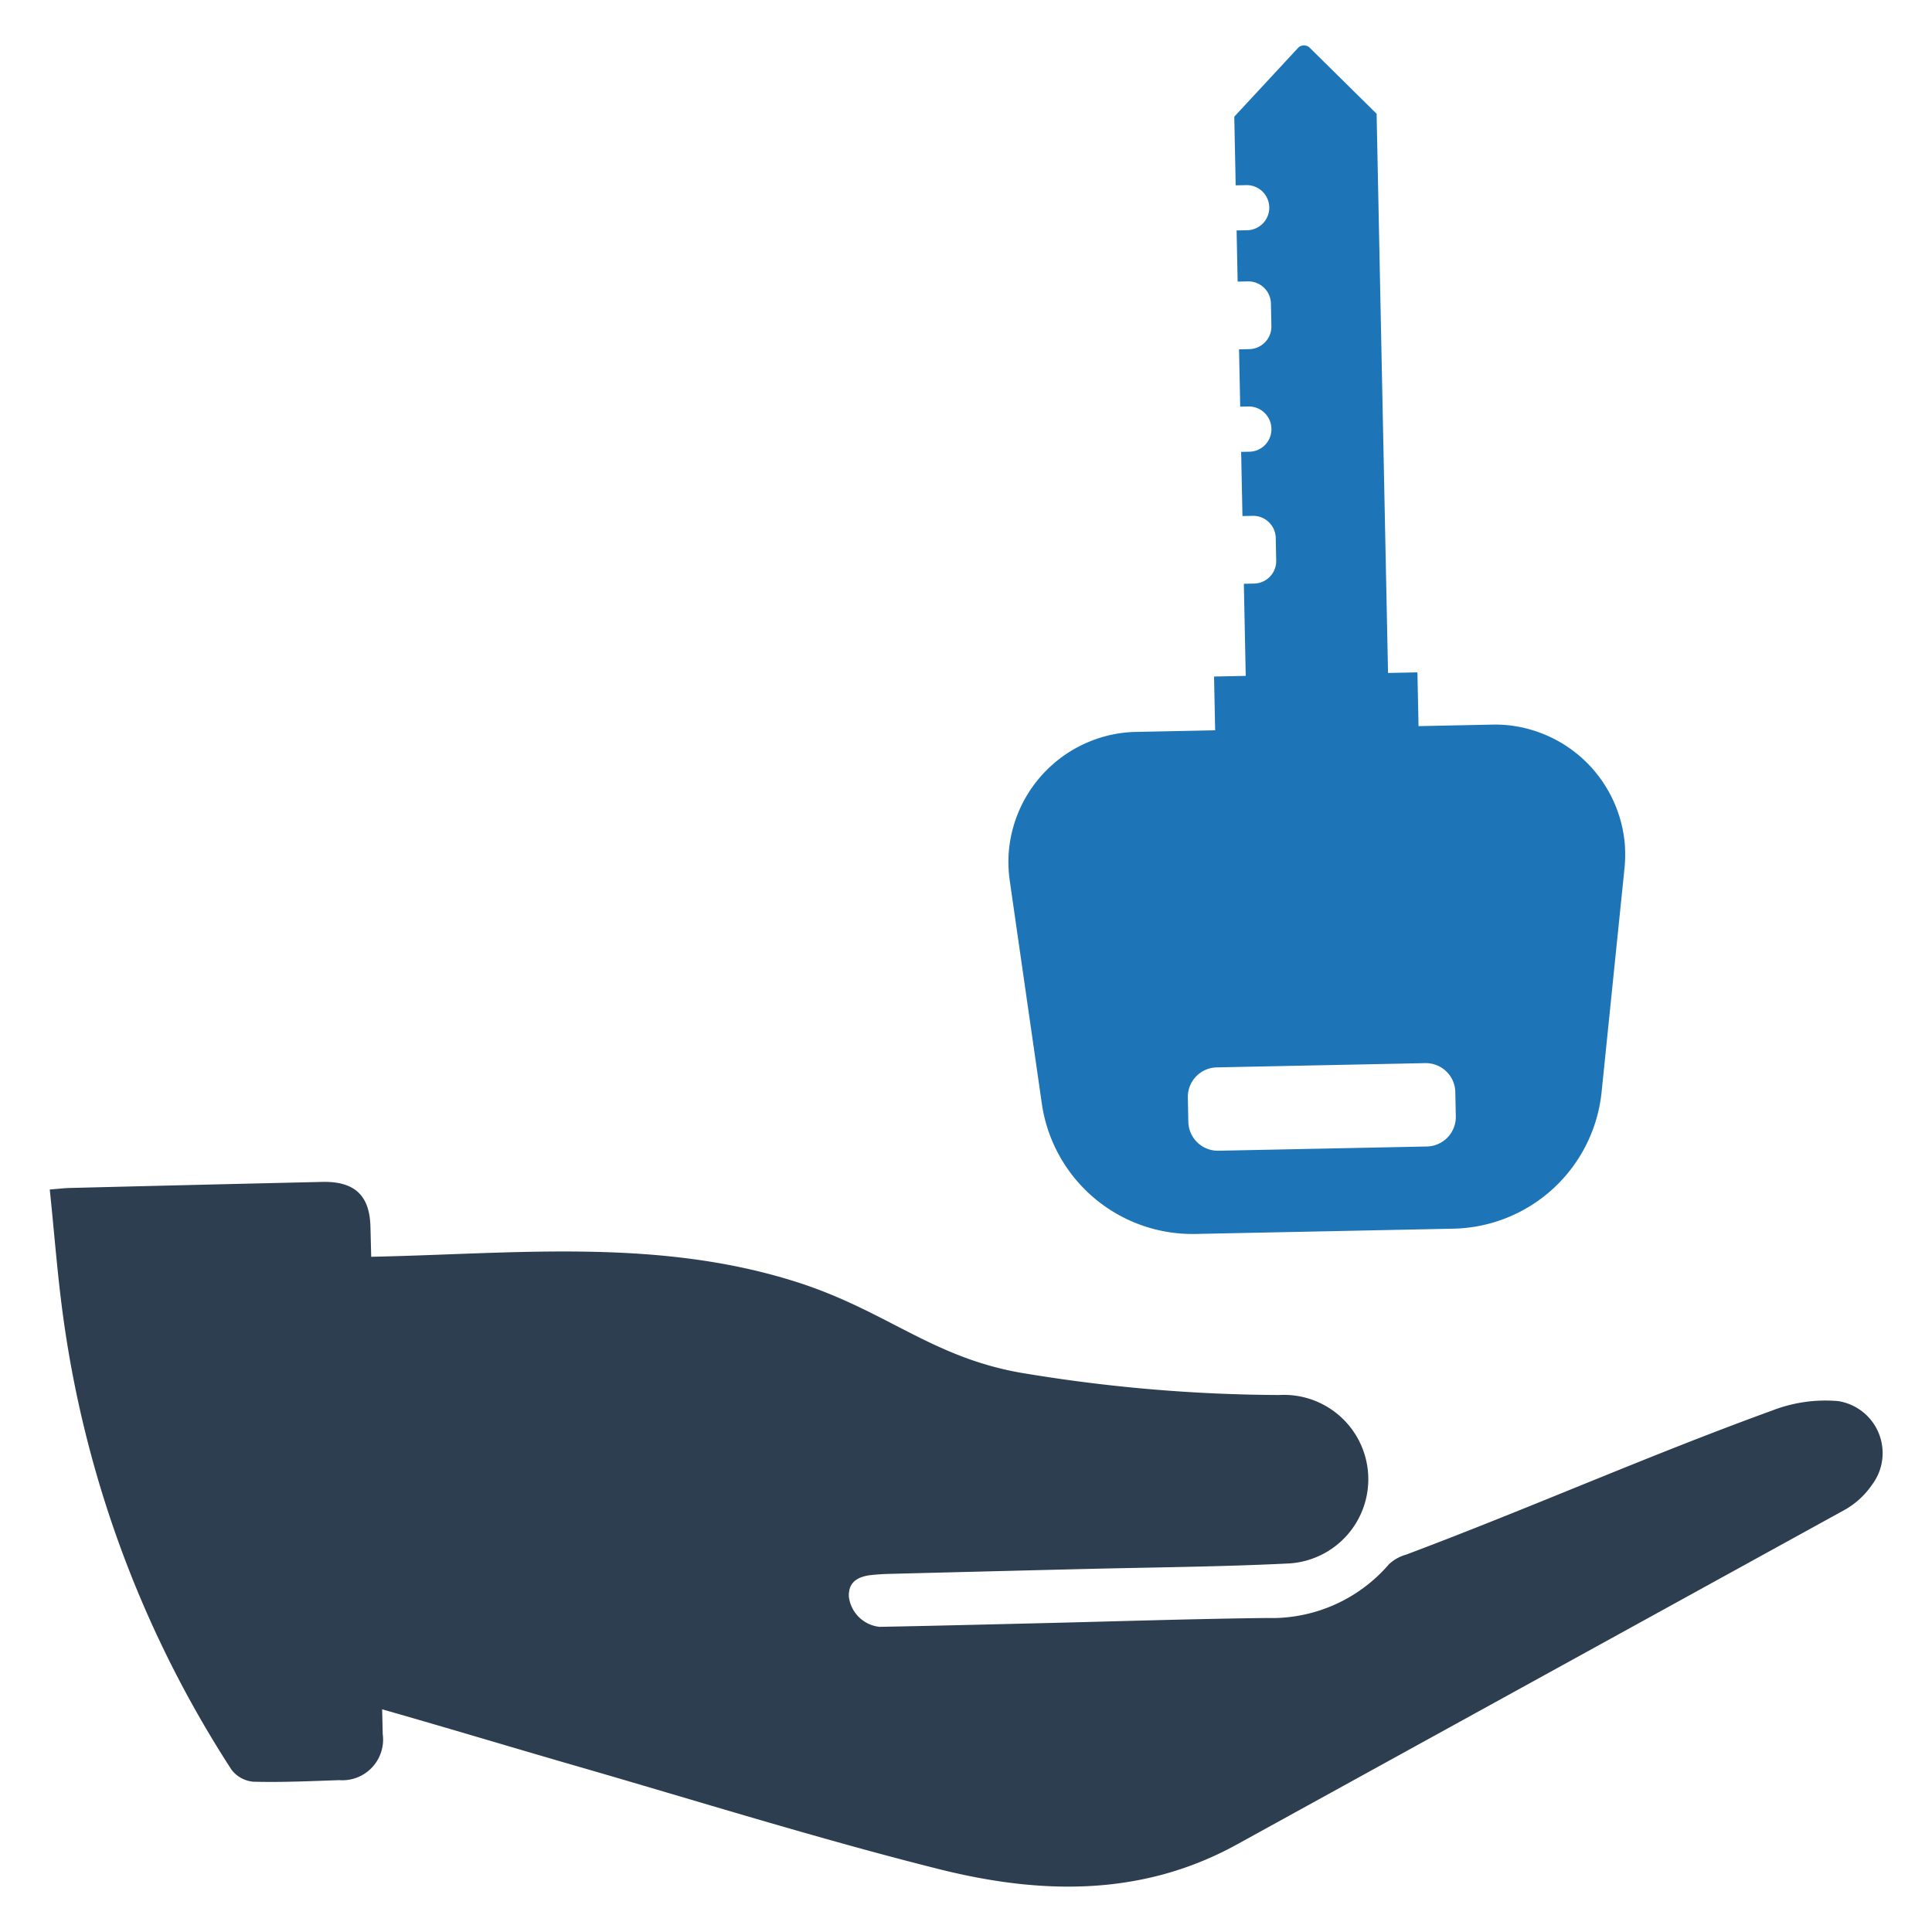
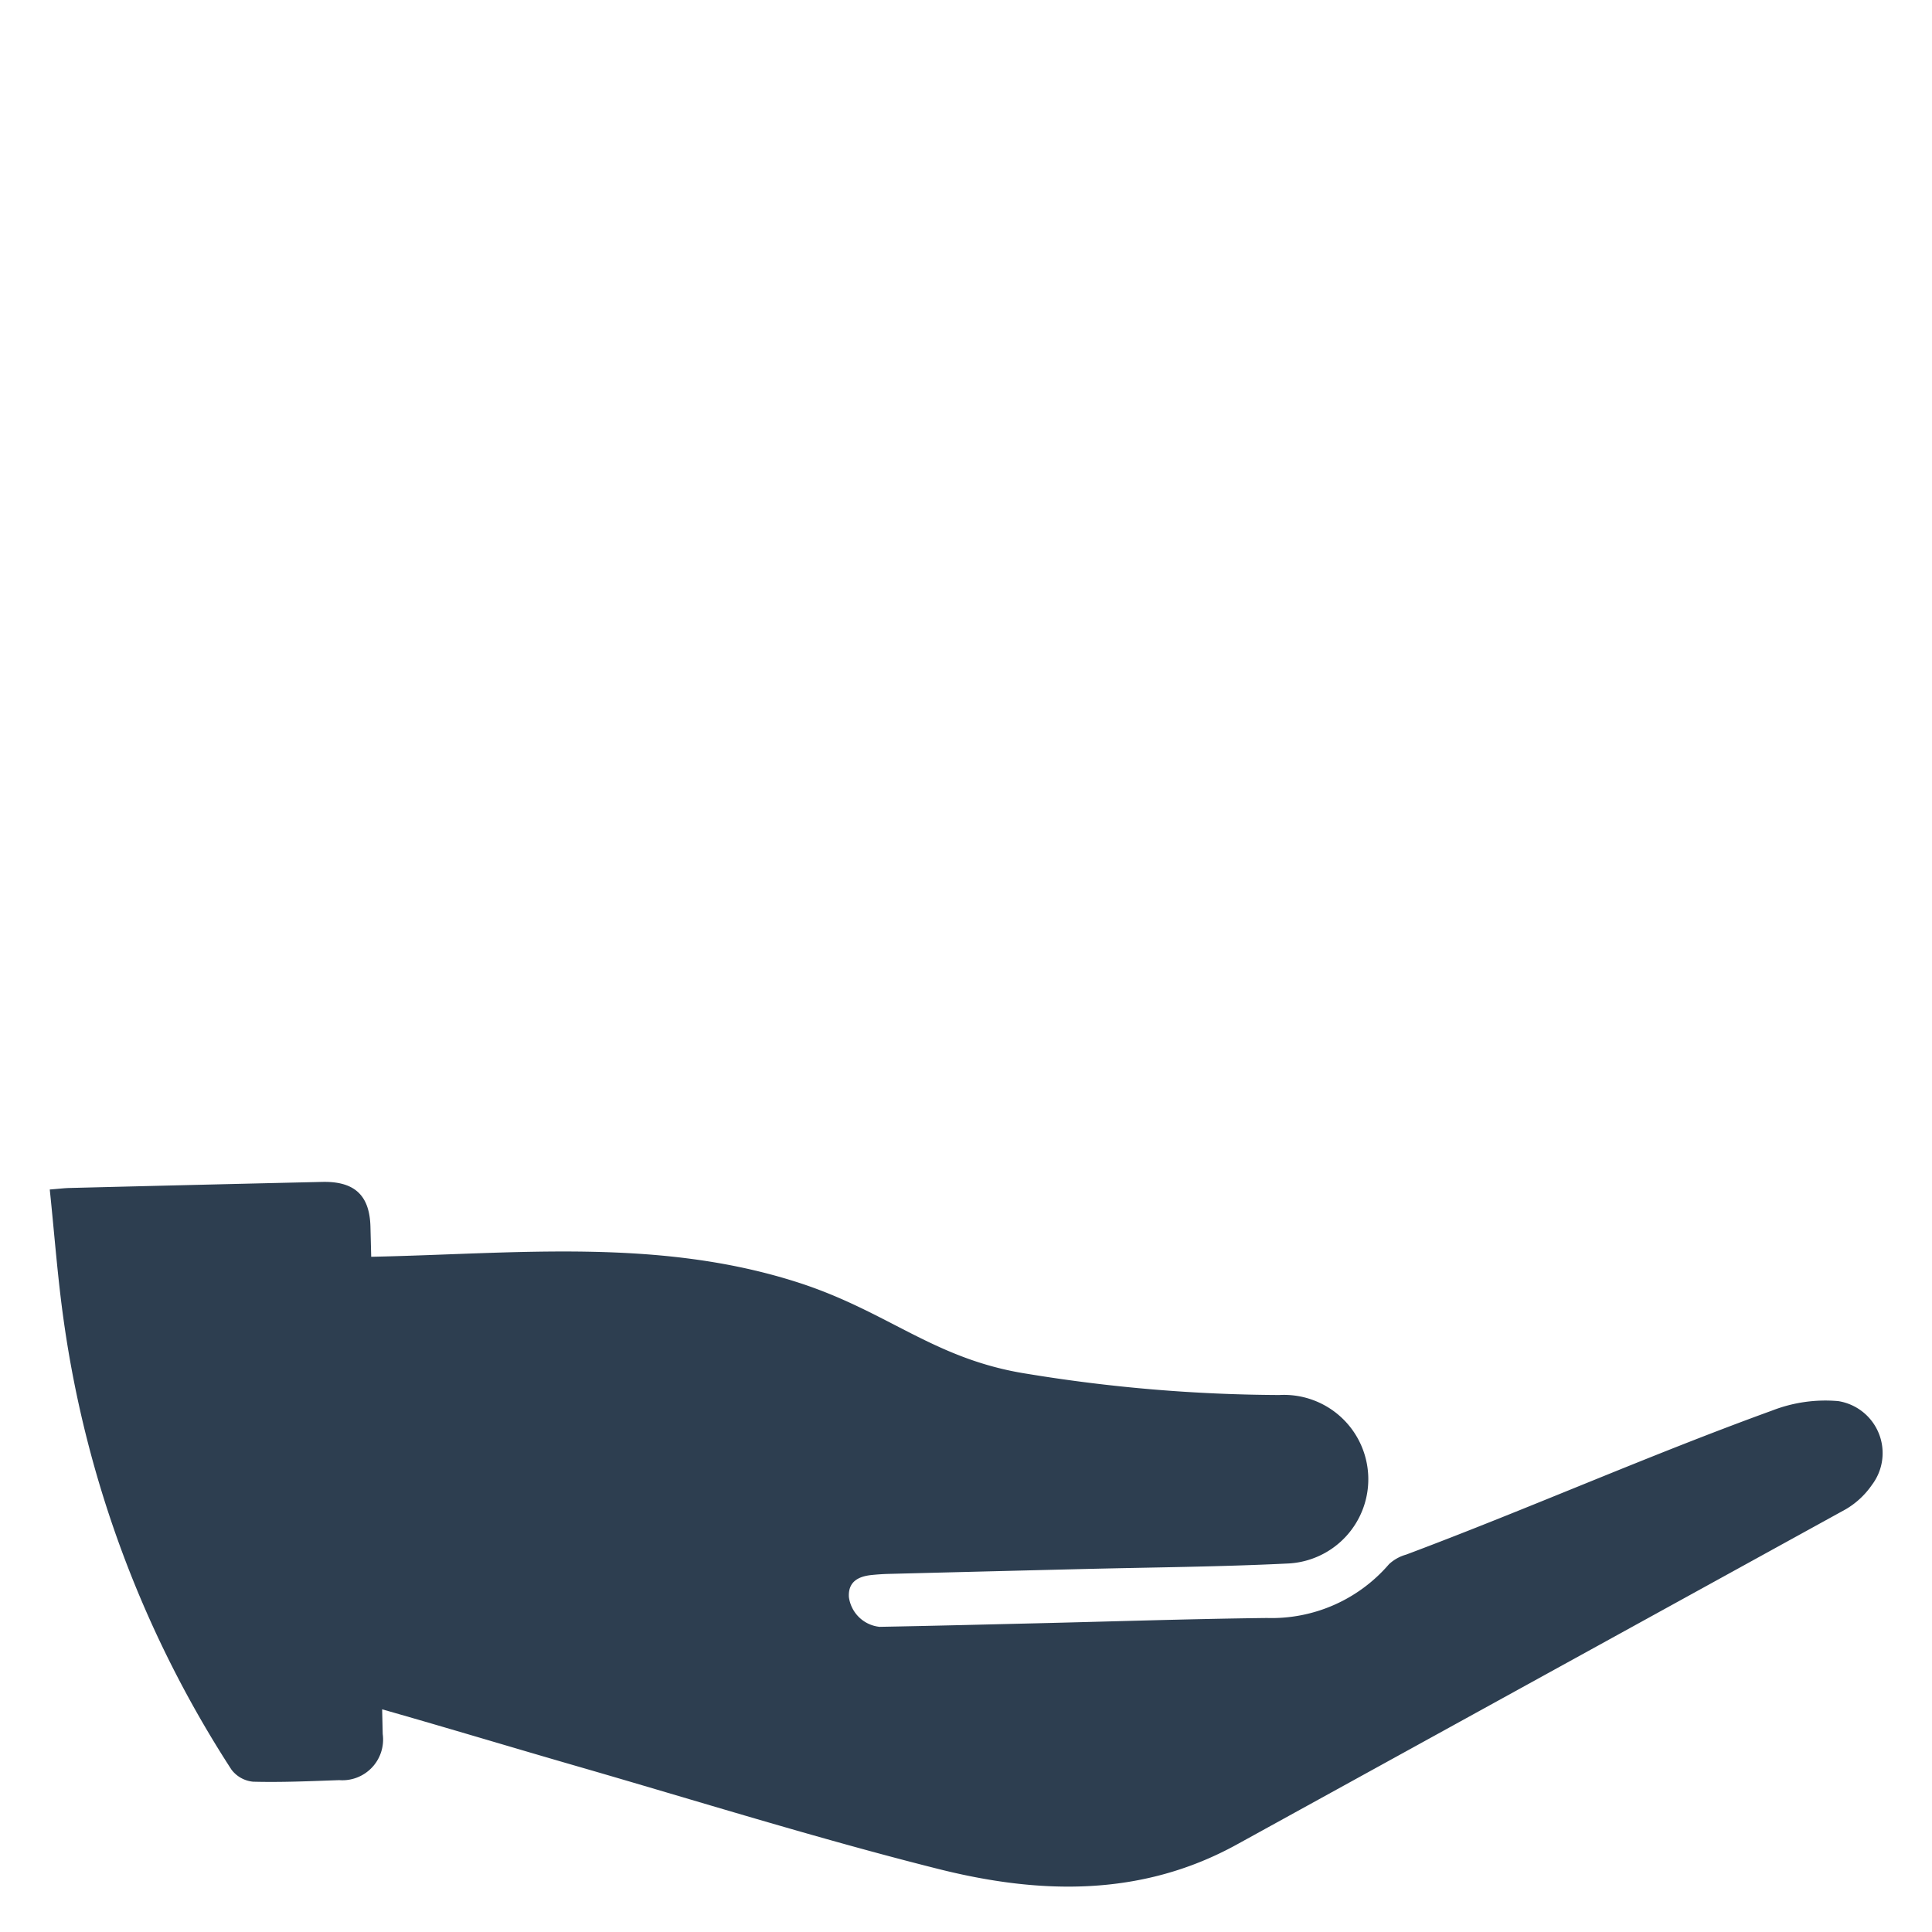
<svg xmlns="http://www.w3.org/2000/svg" id="Layer_1" data-name="Layer 1" viewBox="0 0 128 128">
  <defs>
    <style>.cls-1{fill:#2d3e50;}.cls-2{fill:#1d75b8;}</style>
  </defs>
  <g id="Solution_Key" data-name="Solution Key">
    <path class="cls-1" d="M121.796,92.828a9.721,9.721,0,0,0-4.381.622c-8.227,2.987-16.056,6.47-24.251,9.546a2.758,2.758,0,0,0-1.136.633,10.249,10.249,0,0,1-8.095,3.567c-5.097.061-10.193.231-15.29.352-3.457.082-6.914.171-10.371.234a2.287,2.287,0,0,1-2.031-1.978c-.057-1.023.64-1.37,1.527-1.458.353-.035.707-.06,1.061-.07q6.448-.165,12.896-.323c4.52-.112,9.044-.144,13.559-.365a5.589,5.589,0,1,0-.531-11.165,105.423,105.423,0,0,1-16.689-1.403c-6.187-.959-9.198-4.126-15.201-6.056-9.25-2.973-18.719-1.895-28.27-1.699q-.025-.997-.05-1.994c-.054-2.101-1.075-3.015-3.201-2.966q-8.37.192-16.739.402c-.343.009-.686.052-1.306.101.311,2.974.523,5.872.932,8.743a73.371,73.371,0,0,0,11.103,29.687,2.035,2.035,0,0,0,1.433.804c1.901.051,3.808-.037,5.711-.103a2.698,2.698,0,0,0,2.88-3.058q-.019-.818-.038-1.635l.025.008c4.293,1.221,8.566,2.514,12.855,3.753,7.983,2.305,15.921,4.793,23.974,6.818,6.68,1.679,13.416,1.877,19.766-1.619q20.18-11.111,40.361-22.221a5.462,5.462,0,0,0,1.725-1.612A3.487,3.487,0,0,0,121.796,92.828Z" />
-     <path class="cls-2" d="M91.204,7.538l-4.455-4.398a.549.549,0,0,0-.732.015L81.774,7.731l.093,4.549.676-.014a1.495,1.495,0,1,1,.061,2.989l-.676.014.069,3.389.676-.014a1.497,1.497,0,0,1,1.529,1.467l.031,1.498a1.496,1.496,0,0,1-1.468,1.522l-.676.014.078,3.797.538-.011a1.497,1.497,0,0,1,1.529,1.467,1.485,1.485,0,0,1-1.467,1.529l-.538.011.087,4.252.676-.014a1.497,1.497,0,0,1,1.529,1.467l.031,1.498a1.495,1.495,0,0,1-1.468,1.522l-.676.014.125,6.102-2.099.043.073,3.562-5.232.107a8.445,8.445,0,0,0-2.779.52,8.659,8.659,0,0,0-5.678,7.685,9.011,9.011,0,0,0,.082,1.663l2.125,14.77a10.081,10.081,0,0,0,10.176,8.624l17.092-.35a10.081,10.081,0,0,0,9.815-9.034l1.519-14.844a9.008,9.008,0,0,0,.014-1.665,8.659,8.659,0,0,0-5.988-7.446,8.443,8.443,0,0,0-2.798-.406l-4.874.1-.073-3.562-1.947.04ZM80.731,76.239a1.96,1.96,0,0,1-2.001-1.92l-.033-1.608a1.958,1.958,0,0,1,1.921-1.994l13.806-.282a1.957,1.957,0,0,1,1.994,1.914l.033,1.608a1.958,1.958,0,0,1-1.913,2.001Z" />
  </g>
</svg>